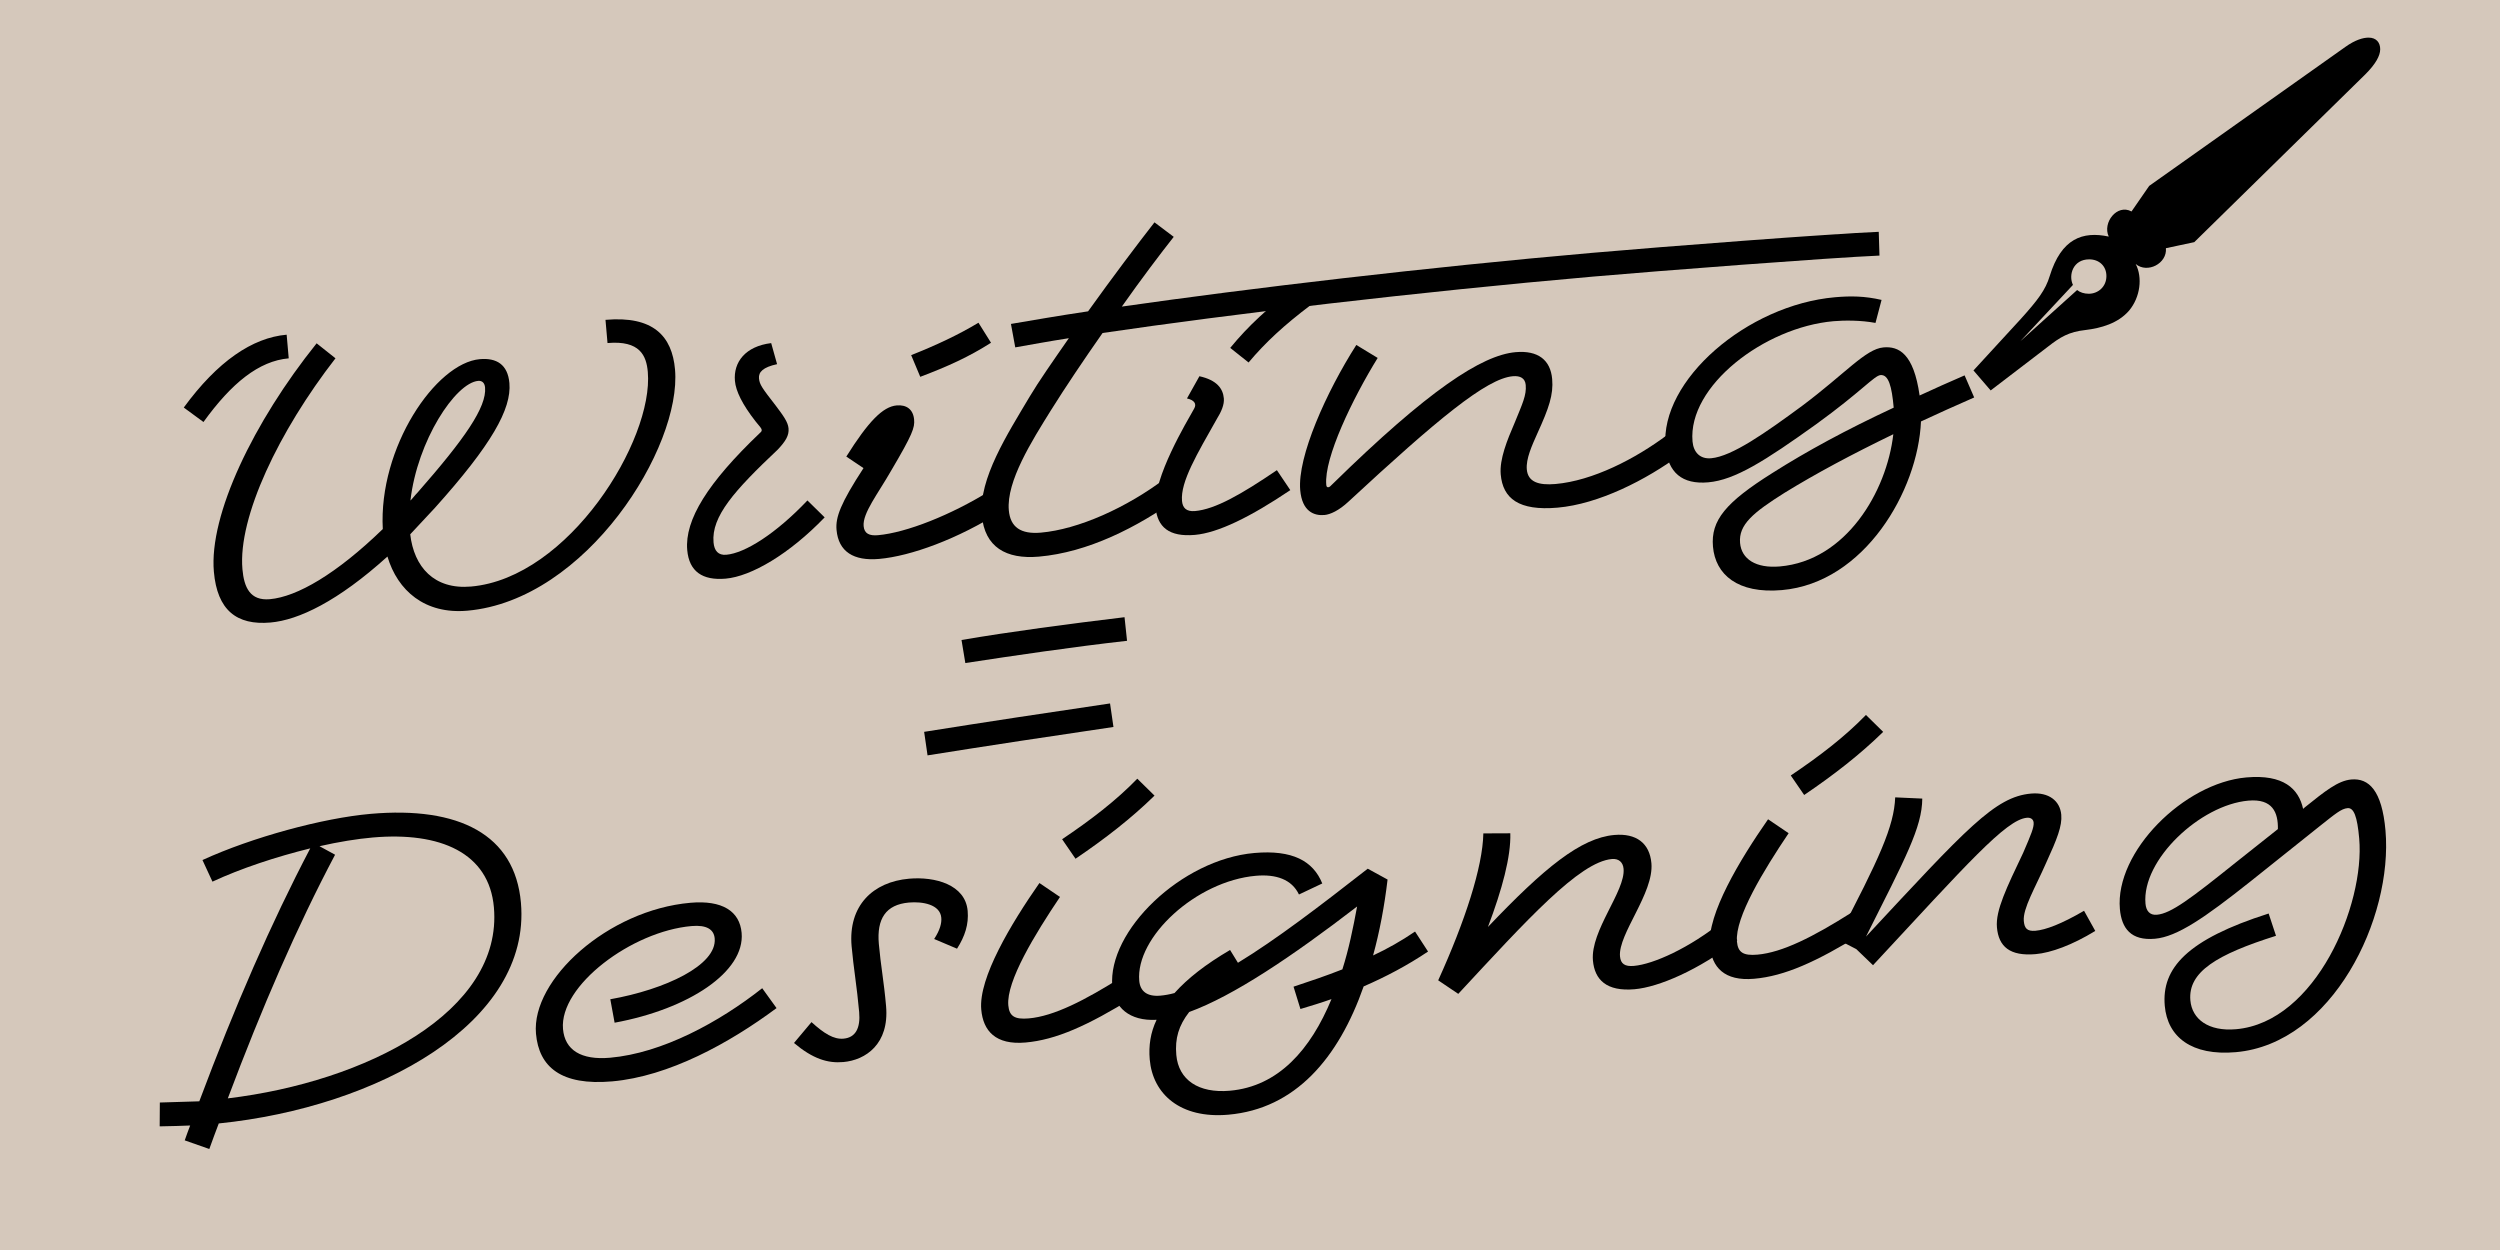
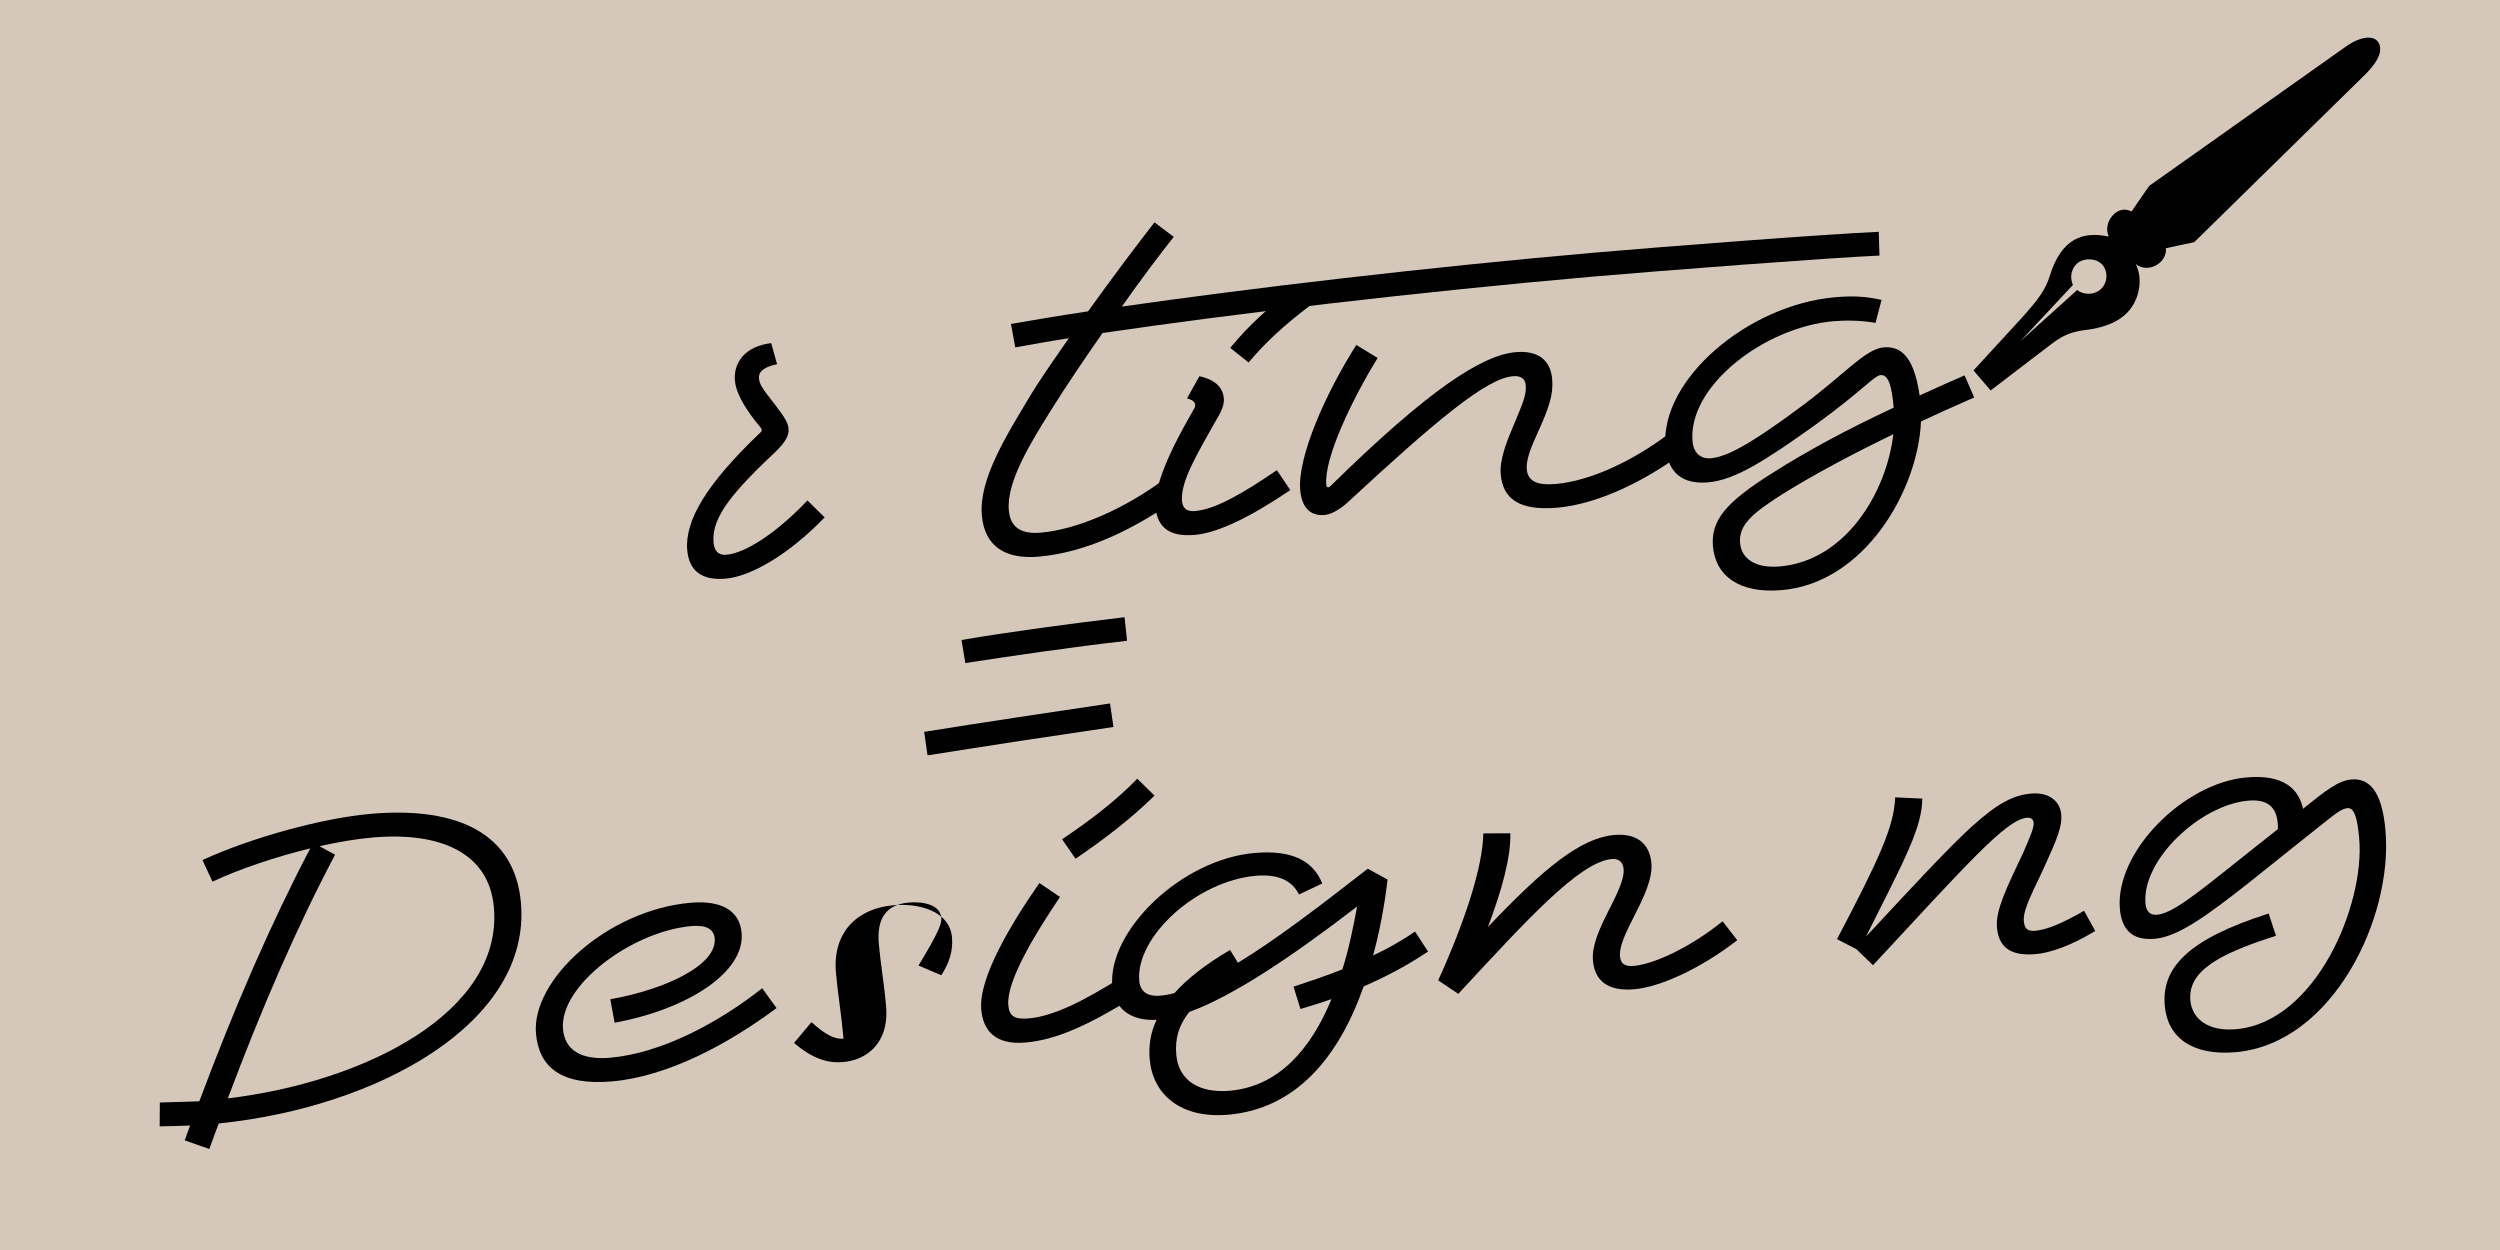
<svg xmlns="http://www.w3.org/2000/svg" version="1.0" id="Layer_1" x="0px" y="0px" viewBox="0 0 1920 960" enable-background="new 0 0 1920 960" xml:space="preserve">
  <rect fill="#D5C8BB" width="1920" height="960" />
  <rect fill="none" width="1920" height="960" />
  <g>
    <g>
      <path d="M1552.037,244.878c12.853-14.28,18.922-22.134,22.135-32.843c8.924-28.917,25.346-34.629,45.338-30.345    c-4.998-10.71,6.426-25.347,17.492-19.278l13.566-19.635L1801.22,36.037c7.497-5.355,13.565-7.14,17.85-7.14    c6.069,0,8.925,3.927,8.925,8.925c0,4.998-3.57,11.424-11.424,19.277l-131.373,128.875l-21.777,4.641    c1.07,11.781-14.279,19.635-23.205,12.138c5.355,10.353,3.57,25.347-4.998,35.7c-8.567,9.996-21.776,13.566-33.557,14.994    c-12.852,1.428-19.277,5.355-28.917,12.852l-43.91,33.557l-13.209-15.351L1552.037,244.878z M1604.158,225.601    c7.141,0,13.566-5.354,13.566-13.565c0-7.854-5.712-12.852-13.209-12.852c-12.494,0-16.064,12.138-12.494,19.635l-40.341,43.196    l43.554-39.27C1597.376,224.53,1600.589,225.601,1604.158,225.601z" />
    </g>
    <g>
-       <path d="M220.153,257.045l1.59,18.162c-22.96,2.009-43.915,19.036-65.475,48.893l-15.129-11.107    C167.047,277.577,193.767,259.354,220.153,257.045z M186.188,437.16c1.229,14.051,5.928,24.343,21.006,23.024    c20.904-1.829,51.142-19.323,86.794-53.864c-3.401-62.549,40.639-127.521,74.564-130.489c12.68-1.109,21.413,3.996,22.672,18.39    c1.739,19.875-13.801,47.478-57.224,95.822c-6.627,7.14-12.94,13.909-18.942,20.304c2.874,24.956,18.23,42.604,46.674,40.115    c75.047-6.566,140.371-112.419,135.784-164.851c-1.079-12.337-5.928-24.343-30.943-22.155l-1.56-17.82    c36.667-3.208,51.159,12.445,53.407,38.146c5.218,59.628-68.059,177.227-159.555,185.232    c-32.555,2.848-53.484-15.348-61.306-41.598c-38.081,34.41-68.246,48.789-89.835,50.678c-26.044,2.278-40.891-9.544-43.469-39.015    c-3.809-43.521,30.35-114.88,78.921-175.415l14.474,11.509C214.203,331.116,182.68,397.066,186.188,437.16z M315.209,384.435    c1.906-1.893,3.439-4.099,5.346-5.993c36.424-41.515,53.292-65.781,51.973-80.859c-0.3-3.427-2.192-5.333-5.276-5.063    C349.773,294.047,320.504,338.391,315.209,384.435z" />
      <path d="M582.899,290.571c0.419,4.798,2.372,7.389,12.884,20.972c5.859,7.775,9.394,12.645,9.813,17.443    c0.479,5.482-2.245,9.864-8.246,16.26c-33.493,31.591-51.095,51.433-49.355,71.308c0.569,6.511,3.641,10.041,9.81,9.501    c14.394-1.259,37.957-16.098,62.305-41.709l13.224,13.001c-27.224,28.279-56.462,45.34-75.995,47.049    c-17.82,1.56-28.104-5.484-29.544-21.932c-2.038-23.303,15.841-51.8,55.679-89.817c1.279-1.148,1.594-1.521,1.503-2.549    c-0.09-1.028-1.238-2.308-4.712-6.494c-10.109-12.927-15.151-23.191-15.841-31.073c-1.259-14.392,8.033-26.6,27.848-29.024    l4.523,16.178C585.948,282.017,582.479,285.773,582.899,290.571z" />
-       <path d="M688.653,311.36c7.538-0.659,12.695,3.033,13.385,10.915c0.54,6.168-1.097,11.146-17.635,39.182    c-10.183,17.81-22.005,32.657-21.135,42.595c0.51,5.826,4.459,7.551,10.97,6.981c21.932-1.919,56.298-15.629,85.447-33.72    l9.291,15.417c-33.364,21.22-69.504,34.396-93.835,36.524c-19.532,1.709-31.218-5.555-32.687-22.347    c-0.84-9.595,3.058-20.294,20.715-47.393l-13.207-8.858C666.935,323.62,678.029,312.29,688.653,311.36z M751.467,247.852    l9.634,15.387c-17.01,10.811-32.948,18.076-54.341,26.163l-6.982-16.654C718.801,265.213,736.051,257.144,751.467,247.852z" />
      <path d="M835.647,239.106c18.463-25.786,37.953-51.664,50.996-68.344l14.787,11.138c-10.259,12.982-24.807,32.212-39.858,53.556    c98.556-14.147,234.24-30.163,361.033-41.256c55.172-4.827,183.799-14.7,220.273-16.165l0.561,18.252    c-38.531,1.644-170.583,11.817-219.93,16.135c-134.674,11.783-279.24,28.921-376.737,43.321    c-14.428,20.6-28.482,41.512-39.692,59.412c-14.53,23.371-34.256,54.449-32.307,76.723c1.139,13.021,9.218,18.531,24.639,17.182    c28.442-2.489,65.684-18.869,96.439-42.279l9.947,15.014c-32.812,23.59-70.53,42.428-107.883,45.696    c-25.357,2.218-41.737-7.398-43.866-31.729c-2.459-28.1,19.738-62.501,36.591-90.909c6.922-11.656,17.969-27.471,30.236-45.119    c-15.33,2.378-29.26,4.977-41.164,7.055l-3.303-18.013C793.081,245.938,813.15,242.456,835.647,239.106z" />
      <path d="M939.908,305.952c0.42,4.798-1.871,10.177-5.504,16.02c-14.946,26.516-27.911,48.022-26.622,62.758    c0.449,5.141,3.146,8.358,10.001,7.758c15.421-1.35,35.485-12.774,62.862-31.399l10.318,15.327    c-30.653,20.639-55.484,32.825-73.305,34.384c-19.876,1.739-28.851-6.108-30.17-21.187c-1.979-22.616,23.955-65.632,29.626-75.797    c2.099-3.637,0.116-6.57-5.518-7.805l9.557-17.066C934.537,291.919,939.249,298.412,939.908,305.952z M995.545,219.591    l11.286,14.551c-20.732,15.626-35.104,28.969-47.925,44.249l-14.102-11.198C958.847,250.082,973.561,236.708,995.545,219.591z" />
      <path d="M1018.572,372.274c0.12,1.371,0.522,2.026,1.55,1.936c1.028-0.09,1.654-0.834,3.561-2.729    c73.15-71.663,114.289-98.744,140.333-101.022c17.135-1.5,26.764,5.946,28.053,20.681c1.05,11.994-2.535,22.321-11.227,41.383    c-4.331,9.703-8.975,19.778-8.255,28.002c0.839,9.596,9.021,12.333,22.043,11.193c28.442-2.488,61.168-19.164,86.117-37.922    l10.288,14.984c-26.913,19.965-63.289,38.341-94.815,41.1c-29.814,2.608-42.052-7.025-43.671-25.53    c-1.02-11.651,4.946-26.331,10.691-39.609c5.967-14.679,9.197-21.178,8.508-29.06c-0.45-5.14-4.087-7.239-9.913-6.729    c-20.218,1.769-57.884,33.034-126.24,96.337c-7.343,6.856-13.986,9.855-18.441,10.245c-7.882,0.69-17.15-2.643-18.59-19.091    c-2.249-25.702,20.001-75.301,43.076-111.505l16.409,9.959C1038.696,306.286,1016.773,351.713,1018.572,372.274z" />
      <path d="M1408.145,246.683c-53.116,4.647-112.006,49.855-108.288,92.349c0.72,8.224,5.685,13.66,14.251,12.91    c16.105-1.409,41.799-19.542,70.024-40.313c33.377-25.02,48.67-43.623,62.377-44.822c11.65-1.02,23.186,4.532,27.749,36.937    c10.947-5.101,22.581-10.263,34.56-15.454l7.354,16.967c-14.629,6.46-28.26,12.486-40.861,18.424    c-2.267,53.029-43.367,123.961-106.764,129.508c-34.269,2.998-51.129-12.102-52.987-33.349c-1.77-20.218,9.8-34.006,45.475-56.465    c26.498-16.82,56.825-33.287,93.32-50.292c-1.438-16.449-3.961-25.551-10.129-25.012c-4.798,0.42-14.774,12.687-49.523,37.827    c-38.993,27.929-62.213,42.736-82.774,44.536c-19.876,1.739-31.026-7.299-32.795-27.517    c-4.438-50.718,62.656-108.728,130.164-114.635c11.995-1.049,22.708-0.952,35.746,2.051l-4.669,17.675    C1429.138,245.883,1416.369,245.964,1408.145,246.683z M1366.958,435.025c50.717-4.438,82.008-57.245,87.11-101.545    c-32.131,15.588-59.183,30.04-83.431,44.938c-24.22,15.24-35.494,24.514-34.265,38.565    C1337.452,429.319,1348.453,436.645,1366.958,435.025z" />
      <path d="M284.64,625.04c67.852-5.937,110.85,15.854,115.437,68.285c8.065,92.182-109.878,157.06-232.066,169.478    c-2.544,6.438-4.746,12.846-7.261,19.627l-18.882-6.636c1.384-3.919,2.768-7.839,4.181-11.415    c-6.541,0.226-14.452,0.573-23.422,0.667l0.124-18.312c13.768-0.514,22.395-0.578,30.306-0.925    c27.438-73.189,55.028-136.722,85.214-194.268c-26.026,6.422-53.214,15.36-75.111,25.563l-7.667-16.594    C193.67,643.014,247.973,628.248,284.64,625.04z M174.958,843.548c105.933-12.721,211.381-66.492,204.364-146.681    c-3.657-41.807-41.006-58.222-93.094-53.664c-11.993,1.05-25.954,3.306-40.853,6.682l11.969,6.549    C228.006,711.834,201.294,773.562,174.958,843.548z" />
      <path d="M548.883,720.707c-0.6-6.854-6.099-10.518-17.75-9.498c-45.92,4.018-101.652,45.843-98.744,79.083    c1.409,16.106,13.839,23.997,36.113,22.048c40.095-3.508,83.933-27.371,116.877-53.391l11.006,15.268    c-36.312,27.003-82.772,52.478-126.293,56.286c-39.066,3.418-56.209-10.968-58.457-36.669    c-3.628-41.465,55.228-94.957,118.624-100.504c24.33-2.129,37.85,6.357,39.318,23.148c2.609,29.813-40.466,58.444-97.558,68.964    l-3.303-18.012C510.88,759.943,550.682,741.268,548.883,720.707z" />
-       <path d="M722.908,704.79c-0.899-10.281-14.563-12.538-24.844-11.639c-17.82,1.56-24.803,12.529-23.124,31.719    c1.439,16.449,3.89,28.666,5.569,47.856c2.548,29.128-15.713,41.43-32.848,42.93c-11.994,1.049-23.35-2.446-37.883-14.642    l13.446-16.024c9.749,8.815,17.052,13.356,24.591,12.696c9.252-0.81,13.107-8.053,12.028-20.39    c-1.679-19.19-4.368-34.148-5.808-50.598c-2.729-31.184,16.394-49.432,44.151-51.86c19.875-1.739,43.212,4.507,44.981,24.726    c0.899,10.28-2.092,19.519-8.165,29.03l-17.571-7.442C722.005,714.191,723.268,708.902,722.908,704.79z" />
+       <path d="M722.908,704.79c-0.899-10.281-14.563-12.538-24.844-11.639c-17.82,1.56-24.803,12.529-23.124,31.719    c1.439,16.449,3.89,28.666,5.569,47.856c2.548,29.128-15.713,41.43-32.848,42.93c-11.994,1.049-23.35-2.446-37.883-14.642    l13.446-16.024c9.749,8.815,17.052,13.356,24.591,12.696c-1.679-19.19-4.368-34.148-5.808-50.598c-2.729-31.184,16.394-49.432,44.151-51.86c19.875-1.739,43.212,4.507,44.981,24.726    c0.899,10.28-2.092,19.519-8.165,29.03l-17.571-7.442C722.005,714.191,723.268,708.902,722.908,704.79z" />
      <path d="M774.38,772.11c0.72,8.225,4.759,10.979,15.725,10.02c19.19-1.679,42.995-13.775,72.114-32.208l8.635,15.819    c-35.703,22.115-59.97,32.872-83.273,34.91c-22.959,2.009-32.544-8.893-33.983-25.341c-2.129-24.331,22.896-65.886,44.677-97.143    l15.786,10.705C794.809,717.491,772.761,753.605,774.38,772.11z M873.447,598.041l13.223,13    c-17.812,17.442-37.858,33.009-60.678,48.473l-10.288-14.984C837.555,629.842,856.976,615.021,873.447,598.041z" />
      <path d="M964.573,672.596c-45.92,4.019-92.563,47.118-89.625,80.701c0.689,7.882,5.906,12.26,16.187,11.36    c3.427-0.3,7.167-0.972,10.876-1.987c10.065-11.239,23.962-22.125,42.687-33.086l6.039,9.83    c29.18-17.746,62.841-43.48,99.688-72.258l15.23,8.336c-2.372,20.236-6.146,40.248-11.128,58.295    c10.949-5.102,21.808-11.231,32.233-18.359l9.977,15.356c-15.982,10.722-32.486,19.418-49.454,26.771    c-19.341,55.216-52.546,94.032-103.949,98.53c-37.009,3.237-58.028-15.986-60.337-42.374c-0.93-10.623,0.6-20.77,5.272-30.503    c-20.964,1.144-32.605-9.578-34.015-25.684c-3.719-42.493,52.933-97.519,109.133-102.436c29.128-2.549,45.075,6.069,52.117,23.409    l-17.905,8.473C992.094,675.368,979.994,671.247,964.573,672.596z M1030.945,744.482c4.879-15.274,8.268-31.8,11.312-48.296    c-50.146,38.571-95.159,68.754-128.96,81.034c-8.07,10.375-11.001,20.3-9.892,32.979c1.68,19.191,17.092,29.582,41.079,27.483    c37.354-3.269,62.146-31.681,78.099-70.37c-7.701,2.746-15.776,5.18-23.851,7.612l-5.299-17.147    C1006.187,753.555,1018.596,749.361,1030.945,744.482z" />
      <path d="M1142.737,711.912c43.32-45.573,71.364-68.4,97.066-70.649c16.792-1.469,27.135,6.26,28.484,21.68    c2.009,22.96-25.629,54.385-24.13,71.519c0.51,5.825,3.805,7.954,10.659,7.354c15.077-1.319,42.651-13.746,68.133-34.276    l11.287,14.552c-29.757,22.977-60.386,36.016-78.89,37.635c-21.59,1.889-30.684-7.329-31.973-22.065    c-2.009-22.96,25.034-53.296,23.535-70.43c-0.45-5.141-3.805-7.954-8.944-7.505c-25.017,2.189-65.312,46.806-118.012,103.559    l-15.413-10.393c20.553-45.307,34.179-86.899,34.671-112.841l20.713-0.086C1160.455,657.875,1153.674,682.984,1142.737,711.912z" />
-       <path d="M1333.984,723.148c0.72,8.225,4.759,10.979,15.725,10.02c19.19-1.679,42.994-13.775,72.115-32.208l8.634,15.819    c-35.702,22.116-59.97,32.872-83.271,34.911c-22.96,2.009-32.547-8.894-33.986-25.342c-2.129-24.331,22.896-65.886,44.679-97.143    l15.785,10.705C1354.413,668.529,1332.365,704.644,1333.984,723.148z M1433.051,549.079l13.223,13    c-17.811,17.443-37.856,33.009-60.676,48.473l-10.289-14.983C1397.159,580.881,1416.581,566.059,1433.051,549.079z" />
      <path d="M1433.092,719.312c77.331-83.078,99.027-107.422,126.785-109.851c13.707-1.199,22.248,5.65,23.177,16.273    c0.75,8.566-3.208,18.582-11.616,36.928c-8.35,19.032-17.996,35.069-17.156,44.665c0.479,5.482,2.434,8.074,8.944,7.504    c7.882-0.689,19.918-5.194,37.33-15.351l8.606,15.476c-17.695,10.872-34.098,16.796-45.748,17.815    c-19.876,1.739-28.477-5.796-29.767-20.531c-1.139-13.021,7.359-30.34,20.189-57.36c6.027-13.995,8.318-19.375,7.989-23.145    c-0.21-2.399-2.073-3.962-5.158-3.692c-16.105,1.409-46.244,35.813-118.2,113.244l-12.821-12.347l-14.829-7.681    c32.568-61.896,43.863-86.711,44.687-108.883l20.801,0.943C1476.167,635.432,1463.382,658.995,1433.092,719.312z" />
      <path d="M1717.103,808.069c-33.926,2.968-52.47-11.639-54.568-35.627c-2.519-28.786,16.959-50.863,79.781-70.862l5.643,17.117    c-45.363,14.327-67.677,27.675-65.758,49.606c1.259,14.394,13.84,23.997,35.087,22.138c61.34-5.366,99.018-95.681,94.58-146.397    c-1.499-17.135-4.154-23.809-8.951-23.389c-4.798,0.42-9.296,4.268-21.567,13.973l-52.933,42.271    c-35.193,27.94-56.359,42.568-73.493,44.067c-18.162,1.589-25.543-7.779-26.862-22.857    c-3.837-43.863,49.193-96.846,97.169-101.043c28.443-2.488,40.115,8.576,43.551,24.16l1.281-1.148    c15.489-12.405,25.483-20.531,35.763-21.431c13.365-1.169,23.518,8.302,26.216,39.144    C1837.946,705.299,1791.122,801.593,1717.103,808.069z M1656.417,702.535c10.966-0.96,25.861-12.277,60.713-40.188l32.288-25.614    c0.262-12.801-4.124-23.467-22.629-21.848c-37.01,3.238-82.001,45.504-79.062,79.087    C1648.206,699.454,1650.935,703.015,1656.417,702.535z" />
    </g>
  </g>
  <g>
    <path d="M852.515,540.244l2.617,18.073c-41.255,6.026-99.868,14.952-142.776,21.813l-2.617-18.071   C752.647,555.197,811.26,546.271,852.515,540.244z M863.64,474.008l1.932,18.132c-41.718,4.687-87.397,11.445-124.197,17.082   l-2.93-17.699C775.527,485.17,821.267,479.097,863.64,474.008z" />
  </g>
  <g>
</g>
  <g>
</g>
  <g>
</g>
  <g>
</g>
  <g>
</g>
  <g>
</g>
  <g>
</g>
  <g>
</g>
  <g>
</g>
  <g>
</g>
  <g>
</g>
  <g>
</g>
  <g>
</g>
  <g>
</g>
  <g>
</g>
  <g>
</g>
  <g>
</g>
  <g>
</g>
</svg>